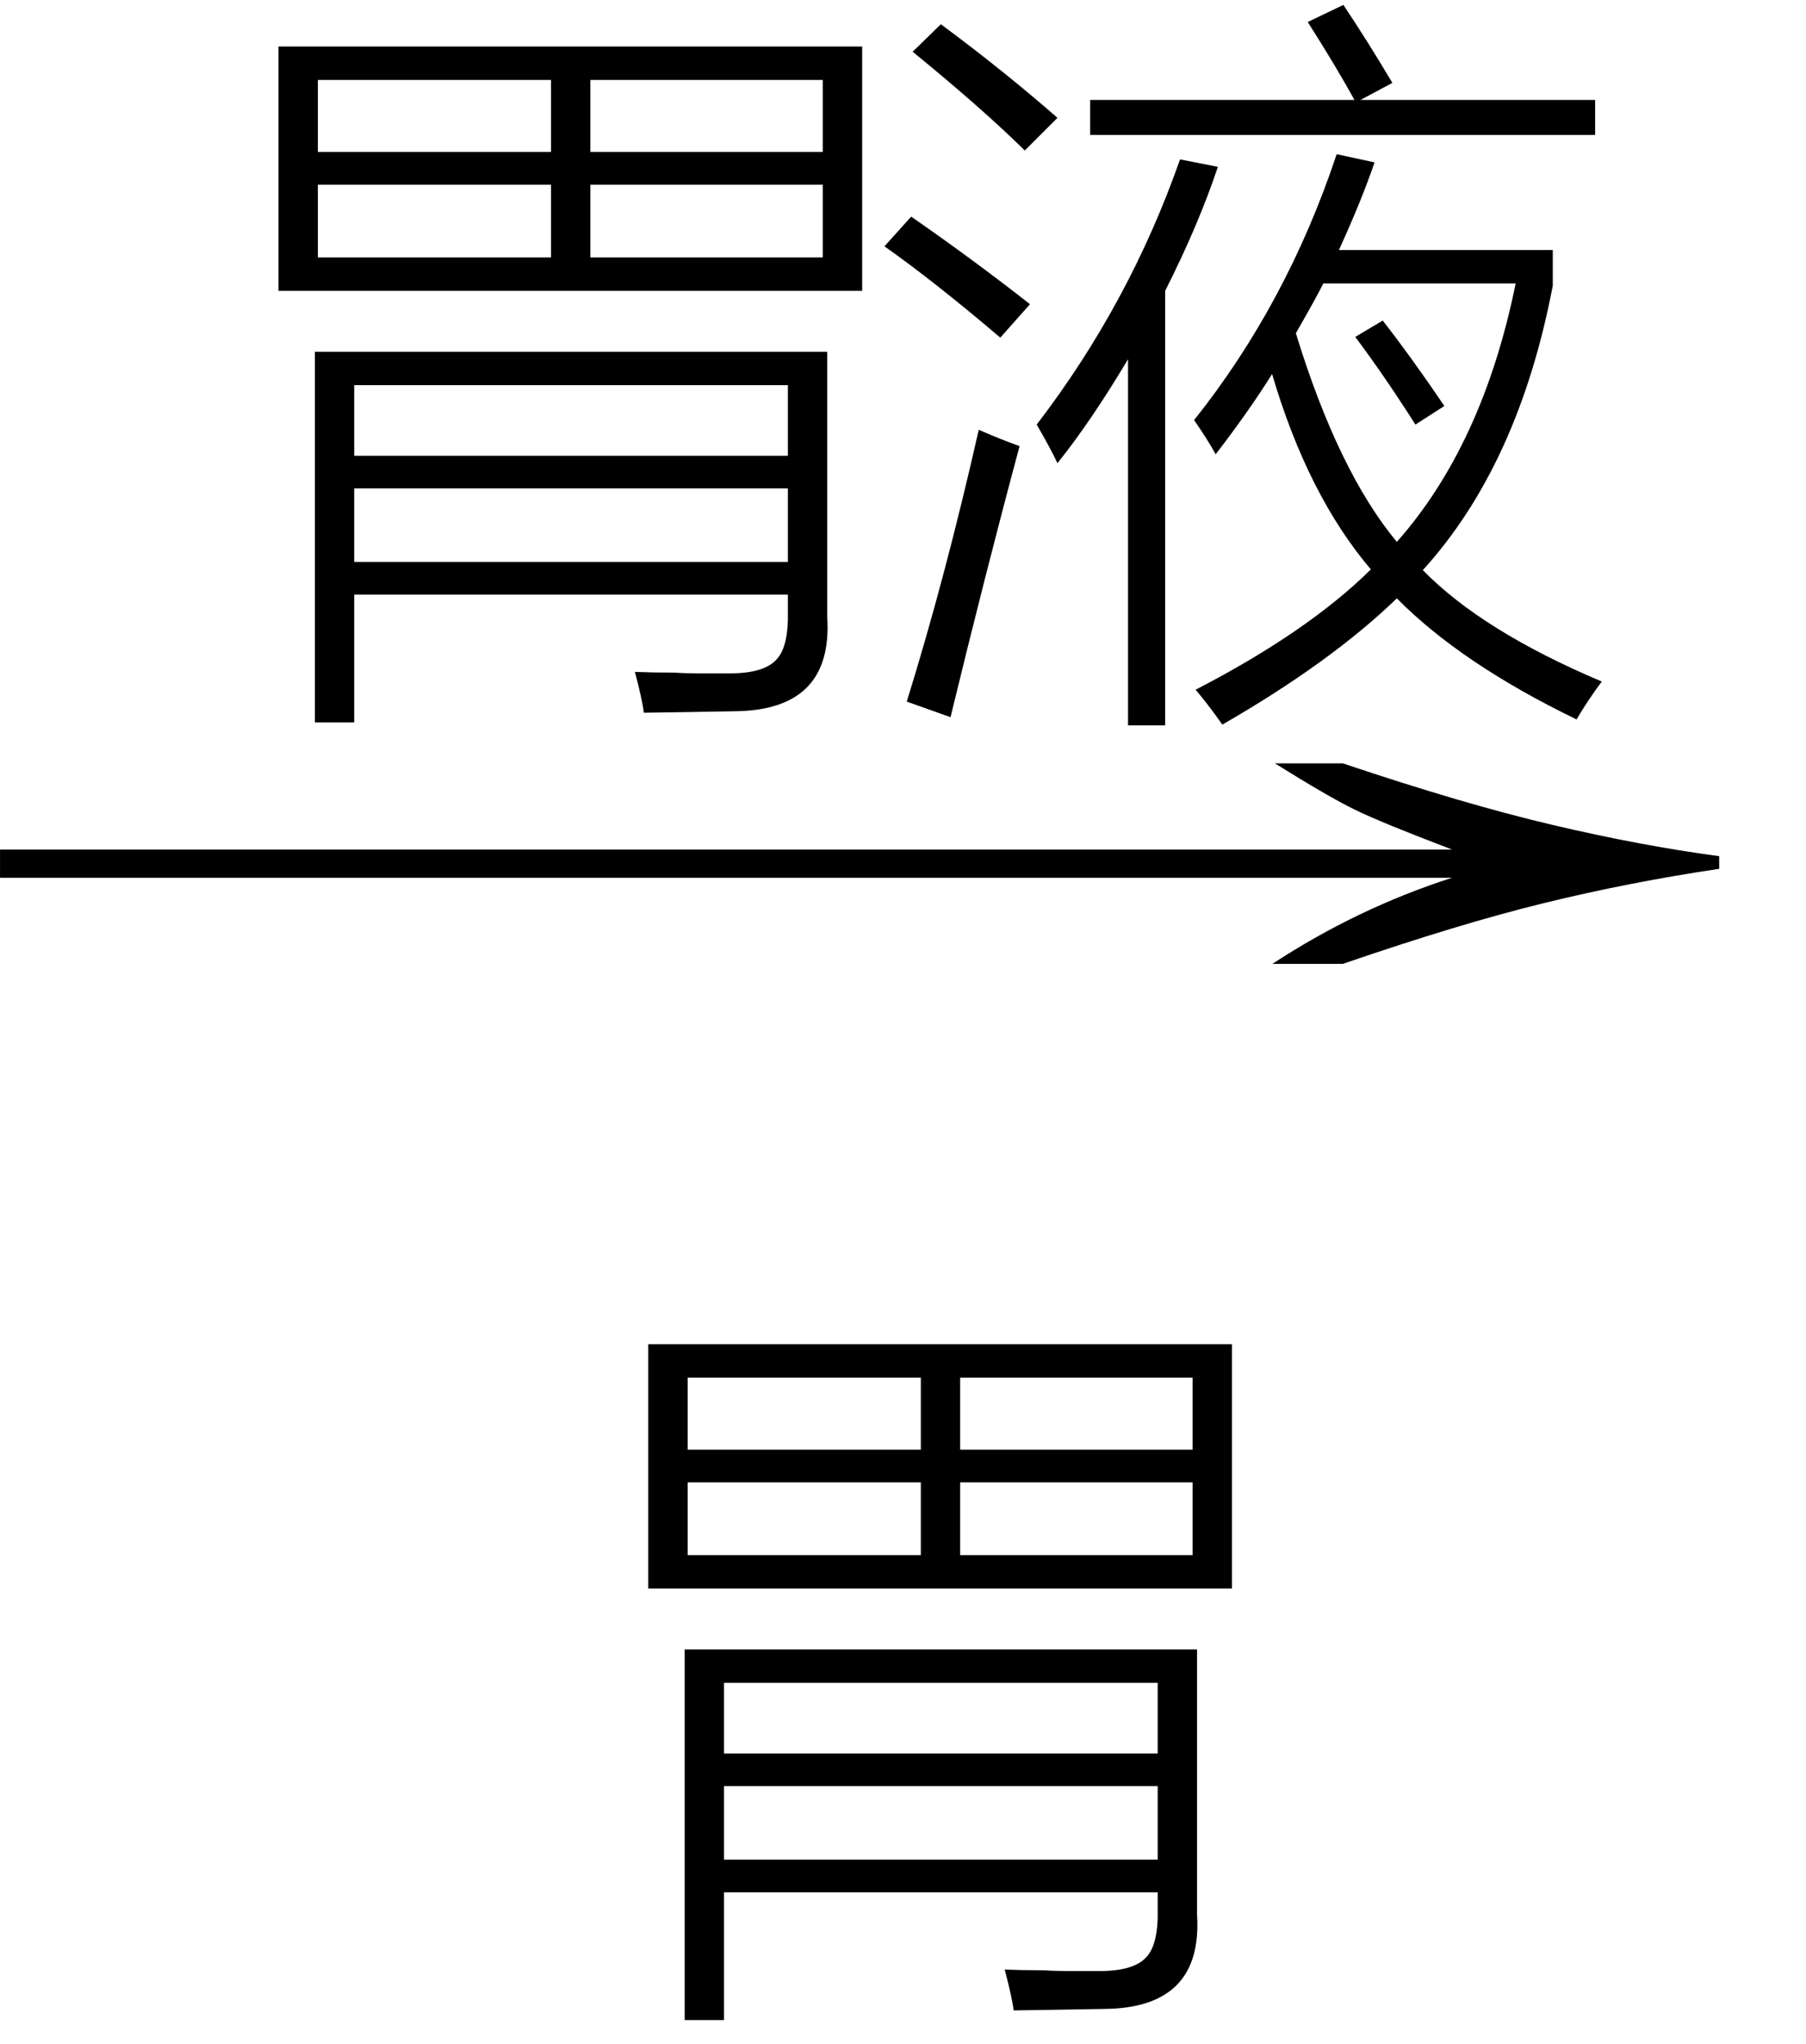
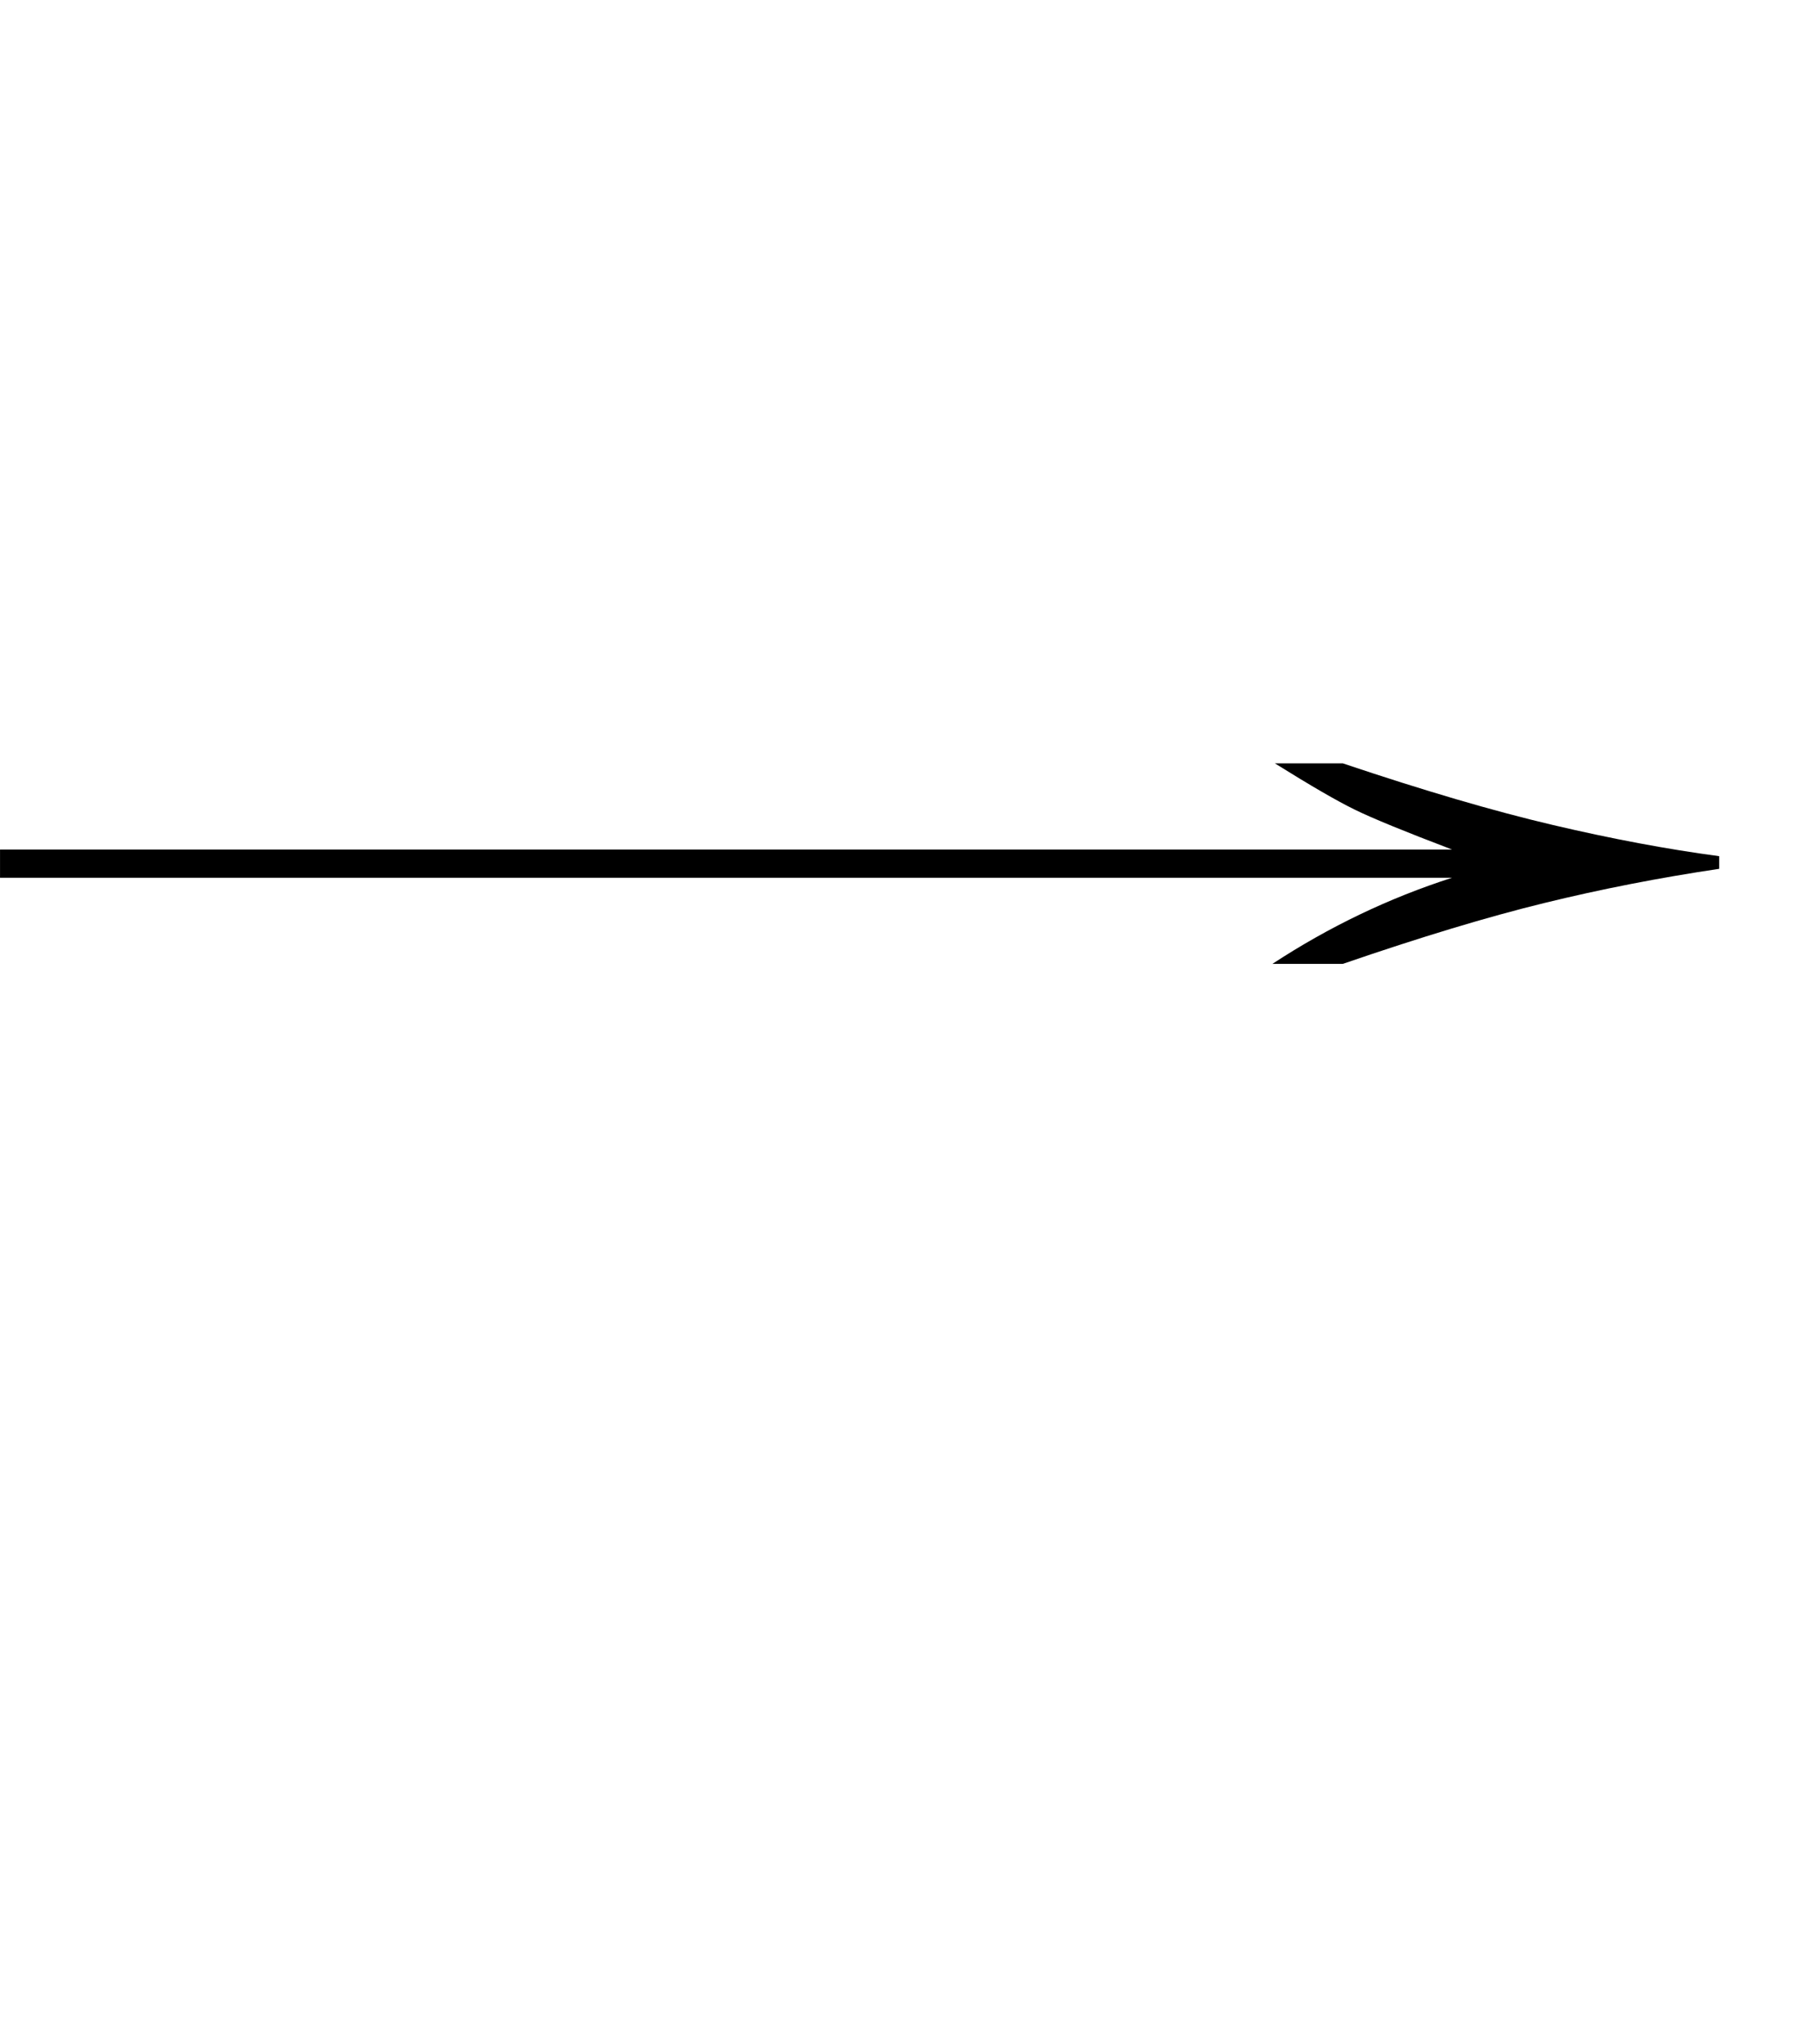
<svg xmlns="http://www.w3.org/2000/svg" stroke-dasharray="none" shape-rendering="auto" font-family="'Dialog'" width="38" text-rendering="auto" fill-opacity="1" contentScriptType="text/ecmascript" color-interpolation="auto" color-rendering="auto" preserveAspectRatio="xMidYMid meet" font-size="12" fill="black" stroke="black" image-rendering="auto" stroke-miterlimit="10" zoomAndPan="magnify" version="1.0" stroke-linecap="square" stroke-linejoin="miter" contentStyleType="text/css" font-style="normal" height="43" stroke-width="1" stroke-dashoffset="0" font-weight="normal" stroke-opacity="1">
  <defs id="genericDefs" />
  <g>
    <g text-rendering="optimizeLegibility" transform="translate(4,13.291)" color-rendering="optimizeQuality" color-interpolation="linearRGB" image-rendering="optimizeQuality">
-       <path d="M1.859 -12.312 L14.141 -12.312 L14.141 -7.172 L1.859 -7.172 L1.859 -12.312 ZM2.625 -5.891 L13.406 -5.891 L13.406 -0.312 Q13.531 1.656 11.453 1.672 Q10.609 1.688 9.547 1.703 Q9.516 1.438 9.359 0.844 Q9.719 0.859 10.188 0.859 Q10.406 0.875 10.688 0.875 Q10.922 0.875 11.359 0.875 Q12.062 0.875 12.328 0.594 Q12.594 0.328 12.578 -0.422 L12.578 -0.781 L3.453 -0.781 L3.453 1.906 L2.625 1.906 L2.625 -5.891 ZM3.453 -3.016 L3.453 -1.469 L12.578 -1.469 L12.578 -3.016 L3.453 -3.016 ZM3.453 -5.188 L3.453 -3.703 L12.578 -3.703 L12.578 -5.188 L3.453 -5.188 ZM2.688 -9.406 L2.688 -7.875 L7.594 -7.875 L7.594 -9.406 L2.688 -9.406 ZM8.422 -9.406 L8.422 -7.875 L13.312 -7.875 L13.312 -9.406 L8.422 -9.406 ZM13.312 -11.609 L8.422 -11.609 L8.422 -10.094 L13.312 -10.094 L13.312 -11.609 ZM2.688 -11.609 L2.688 -10.094 L7.594 -10.094 L7.594 -11.609 L2.688 -11.609 Z" stroke="none" />
-     </g>
+       </g>
    <g text-rendering="optimizeLegibility" transform="translate(18.141,13.291)" color-rendering="optimizeQuality" color-interpolation="linearRGB" image-rendering="optimizeQuality">
-       <path d="M7.438 -3.734 Q7.266 -4.047 6.984 -4.453 Q8.938 -6.906 9.984 -10.047 L10.781 -9.875 Q10.516 -9.094 10.031 -8.031 L14.531 -8.031 L14.531 -7.281 Q13.812 -3.516 11.797 -1.297 Q13.047 -0.016 15.562 1.047 Q15.281 1.422 15.031 1.844 Q12.609 0.672 11.25 -0.703 Q9.859 0.641 7.578 1.953 Q7.281 1.531 7.016 1.219 Q9.375 0 10.703 -1.312 Q9.375 -2.875 8.625 -5.422 Q8.125 -4.625 7.438 -3.734 ZM9.703 -7.328 Q9.547 -7.016 9.188 -6.391 Q9.141 -6.312 9.125 -6.281 Q10.016 -3.375 11.25 -1.891 Q13.062 -3.938 13.75 -7.328 L9.703 -7.328 ZM4.109 -3.547 Q3.953 -3.875 3.672 -4.359 Q5.625 -6.906 6.688 -9.938 L7.484 -9.781 Q7.078 -8.562 6.375 -7.172 L6.375 1.969 L5.594 1.969 L5.594 -5.734 Q4.812 -4.422 4.109 -3.547 ZM9.375 -12.828 L10.125 -13.188 Q10.656 -12.391 11.156 -11.547 L10.484 -11.188 L15.422 -11.188 L15.422 -10.453 L4.797 -10.453 L4.797 -11.188 L10.359 -11.188 Q9.953 -11.922 9.375 -12.828 ZM1.859 1.797 L0.938 1.469 Q1.75 -1.141 2.453 -4.25 Q2.875 -4.062 3.312 -3.906 Q2.594 -1.234 1.859 1.797 ZM1.062 -12.203 L1.656 -12.781 Q2.984 -11.797 4.109 -10.812 L3.422 -10.125 Q2.516 -11.016 1.062 -12.203 ZM0.469 -8.109 L1.031 -8.734 Q2.359 -7.812 3.531 -6.891 L2.906 -6.188 Q1.531 -7.359 0.469 -8.109 ZM10.375 -6.203 L10.953 -6.547 Q11.562 -5.766 12.25 -4.75 L11.641 -4.359 Q10.984 -5.391 10.375 -6.203 Z" stroke="none" />
-     </g>
+       </g>
    <g text-rendering="optimizeLegibility" transform="translate(-1.533,21.2) matrix(3.27,0,0,1,0,0)" color-rendering="optimizeQuality" color-interpolation="linearRGB" image-rendering="optimizeQuality">
      <path d="M9.109 -5.141 Q9.891 -4.281 10.461 -3.844 Q11.031 -3.406 11.531 -3.188 L11.531 -2.922 Q10.953 -2.641 10.406 -2.203 Q9.859 -1.766 9.109 -0.922 L8.656 -0.922 Q9.203 -2.094 9.812 -2.734 L0.469 -2.734 L0.469 -3.328 L9.812 -3.328 Q9.359 -3.891 9.188 -4.164 Q9.016 -4.438 8.672 -5.141 L9.109 -5.141 Z" stroke="none" />
    </g>
    <g text-rendering="optimizeLegibility" transform="translate(11.781,40.591)" color-rendering="optimizeQuality" color-interpolation="linearRGB" image-rendering="optimizeQuality">
-       <path d="M1.859 -12.312 L14.141 -12.312 L14.141 -7.172 L1.859 -7.172 L1.859 -12.312 ZM2.625 -5.891 L13.406 -5.891 L13.406 -0.312 Q13.531 1.656 11.453 1.672 Q10.609 1.688 9.547 1.703 Q9.516 1.438 9.359 0.844 Q9.719 0.859 10.188 0.859 Q10.406 0.875 10.688 0.875 Q10.922 0.875 11.359 0.875 Q12.062 0.875 12.328 0.594 Q12.594 0.328 12.578 -0.422 L12.578 -0.781 L3.453 -0.781 L3.453 1.906 L2.625 1.906 L2.625 -5.891 ZM3.453 -3.016 L3.453 -1.469 L12.578 -1.469 L12.578 -3.016 L3.453 -3.016 ZM3.453 -5.188 L3.453 -3.703 L12.578 -3.703 L12.578 -5.188 L3.453 -5.188 ZM2.688 -9.406 L2.688 -7.875 L7.594 -7.875 L7.594 -9.406 L2.688 -9.406 ZM8.422 -9.406 L8.422 -7.875 L13.312 -7.875 L13.312 -9.406 L8.422 -9.406 ZM13.312 -11.609 L8.422 -11.609 L8.422 -10.094 L13.312 -10.094 L13.312 -11.609 ZM2.688 -11.609 L2.688 -10.094 L7.594 -10.094 L7.594 -11.609 L2.688 -11.609 Z" stroke="none" />
-     </g>
+       </g>
  </g>
</svg>